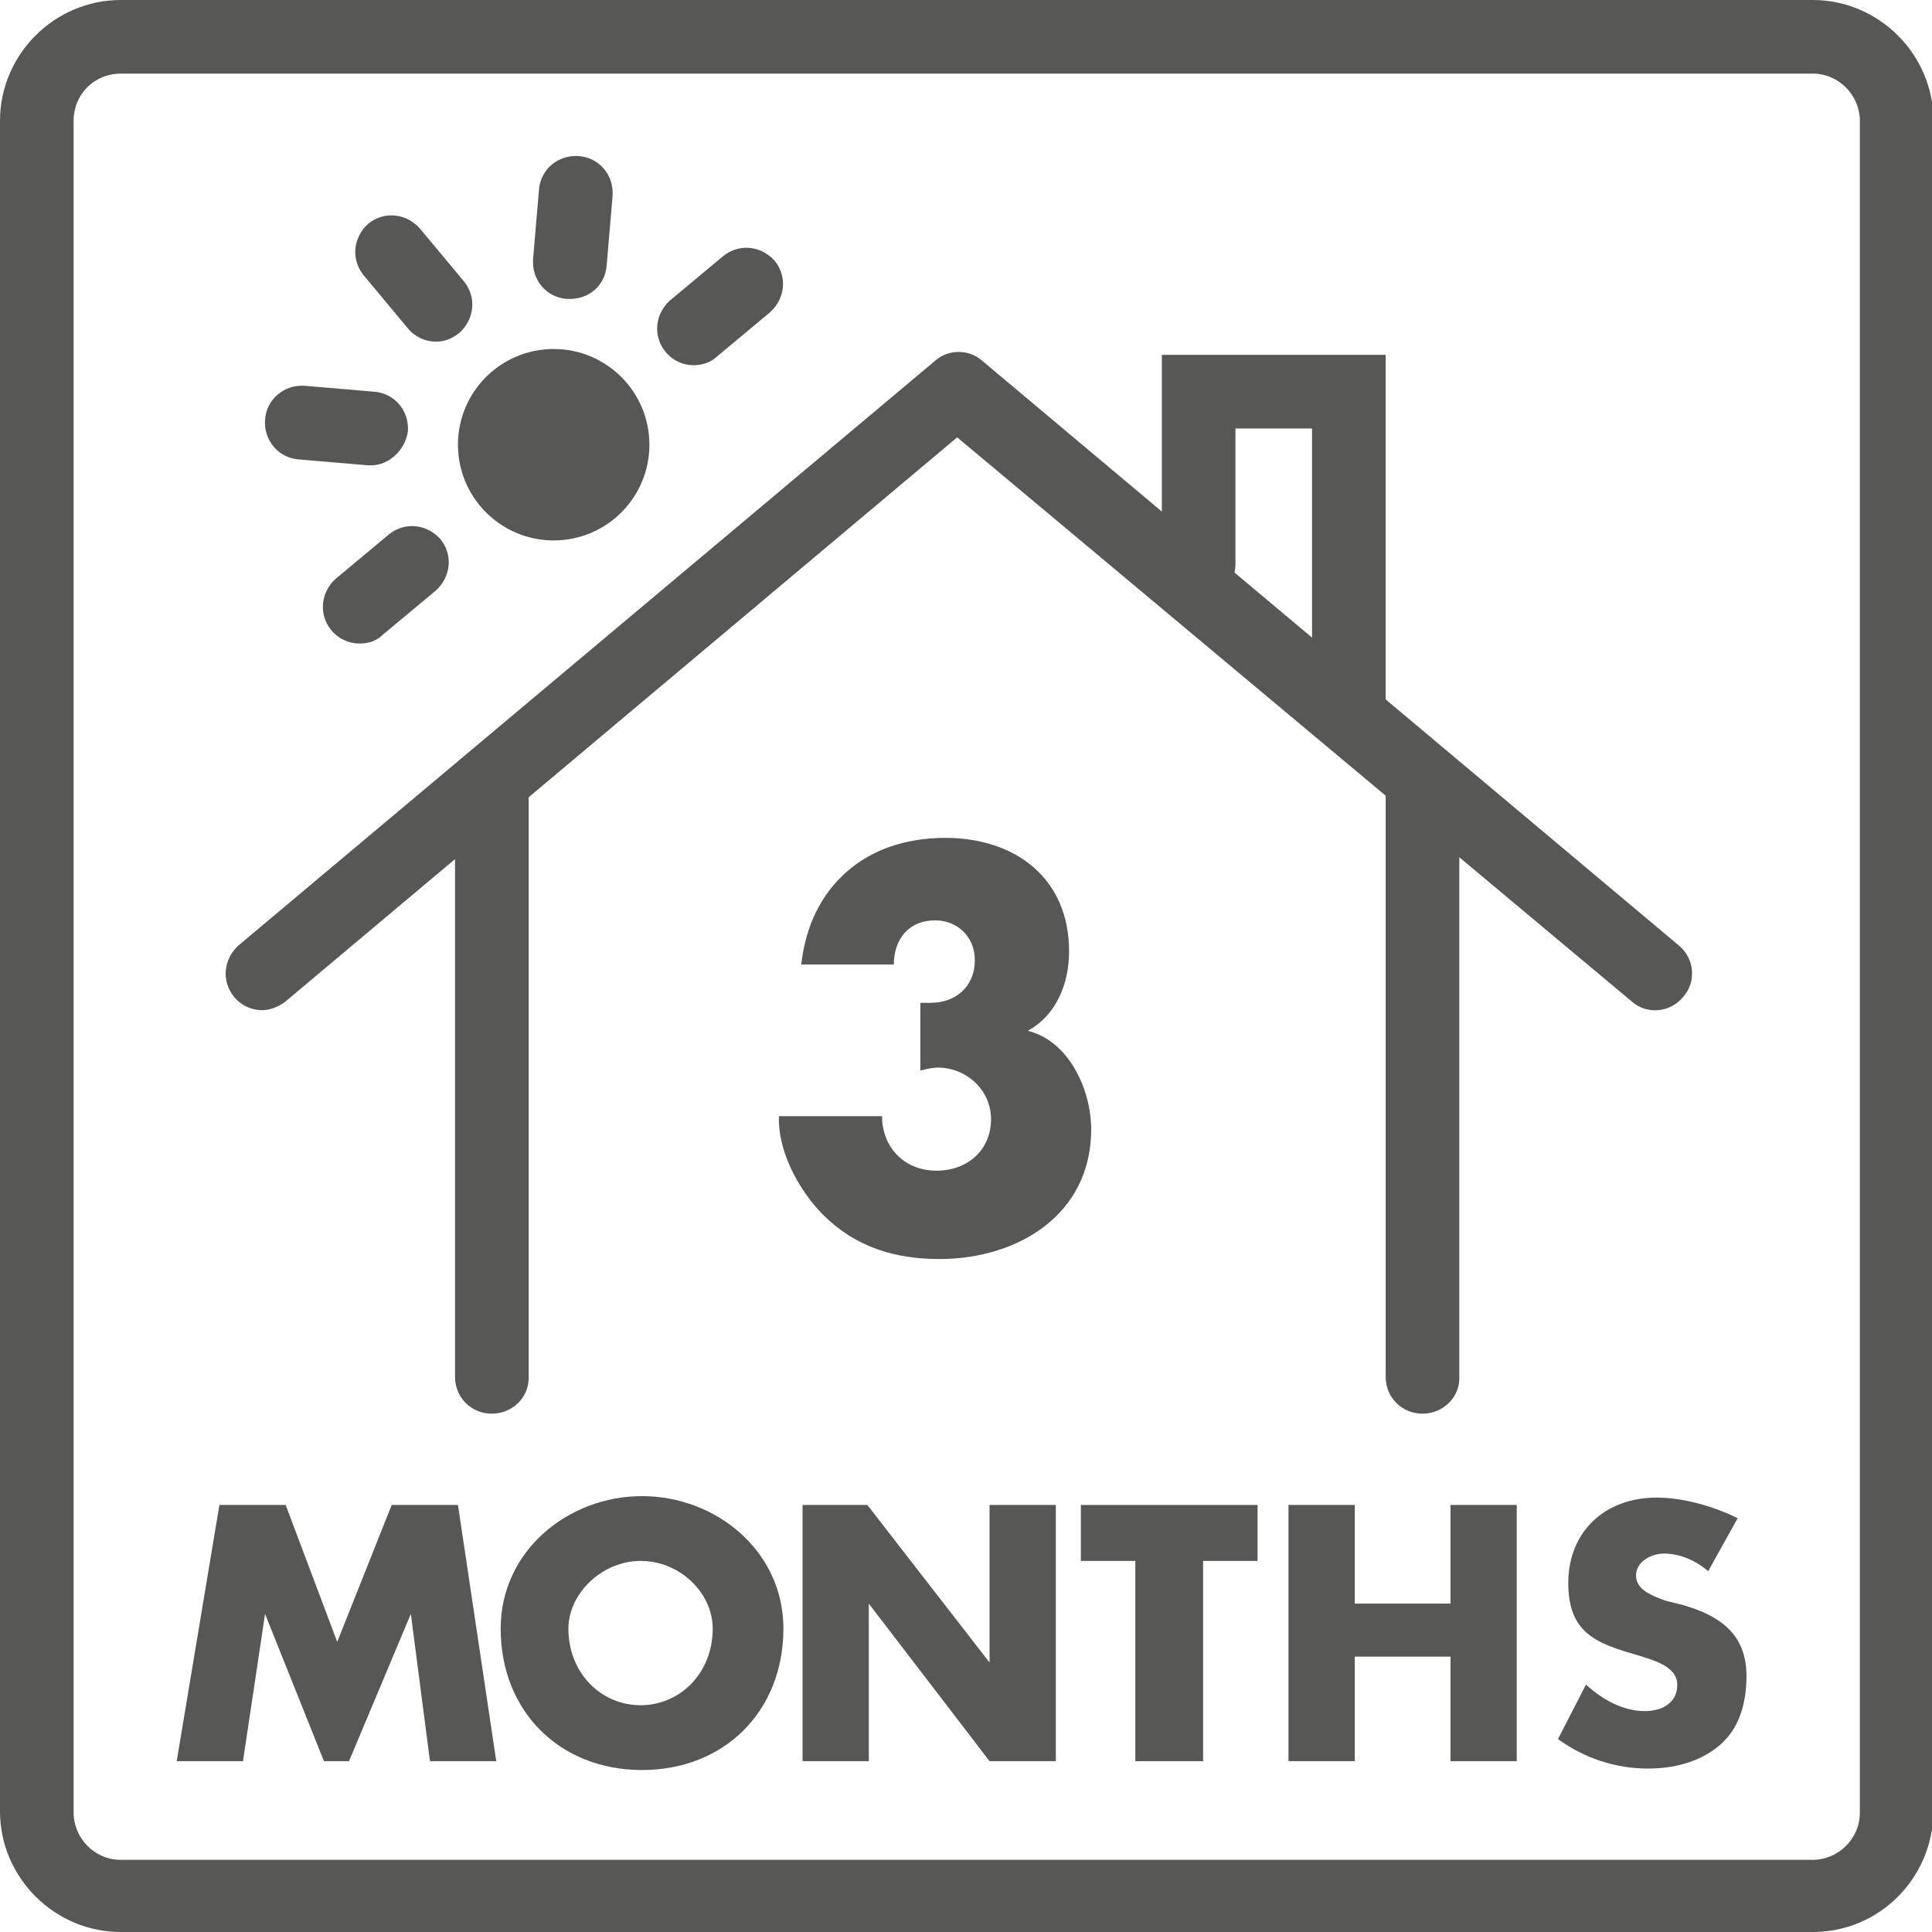
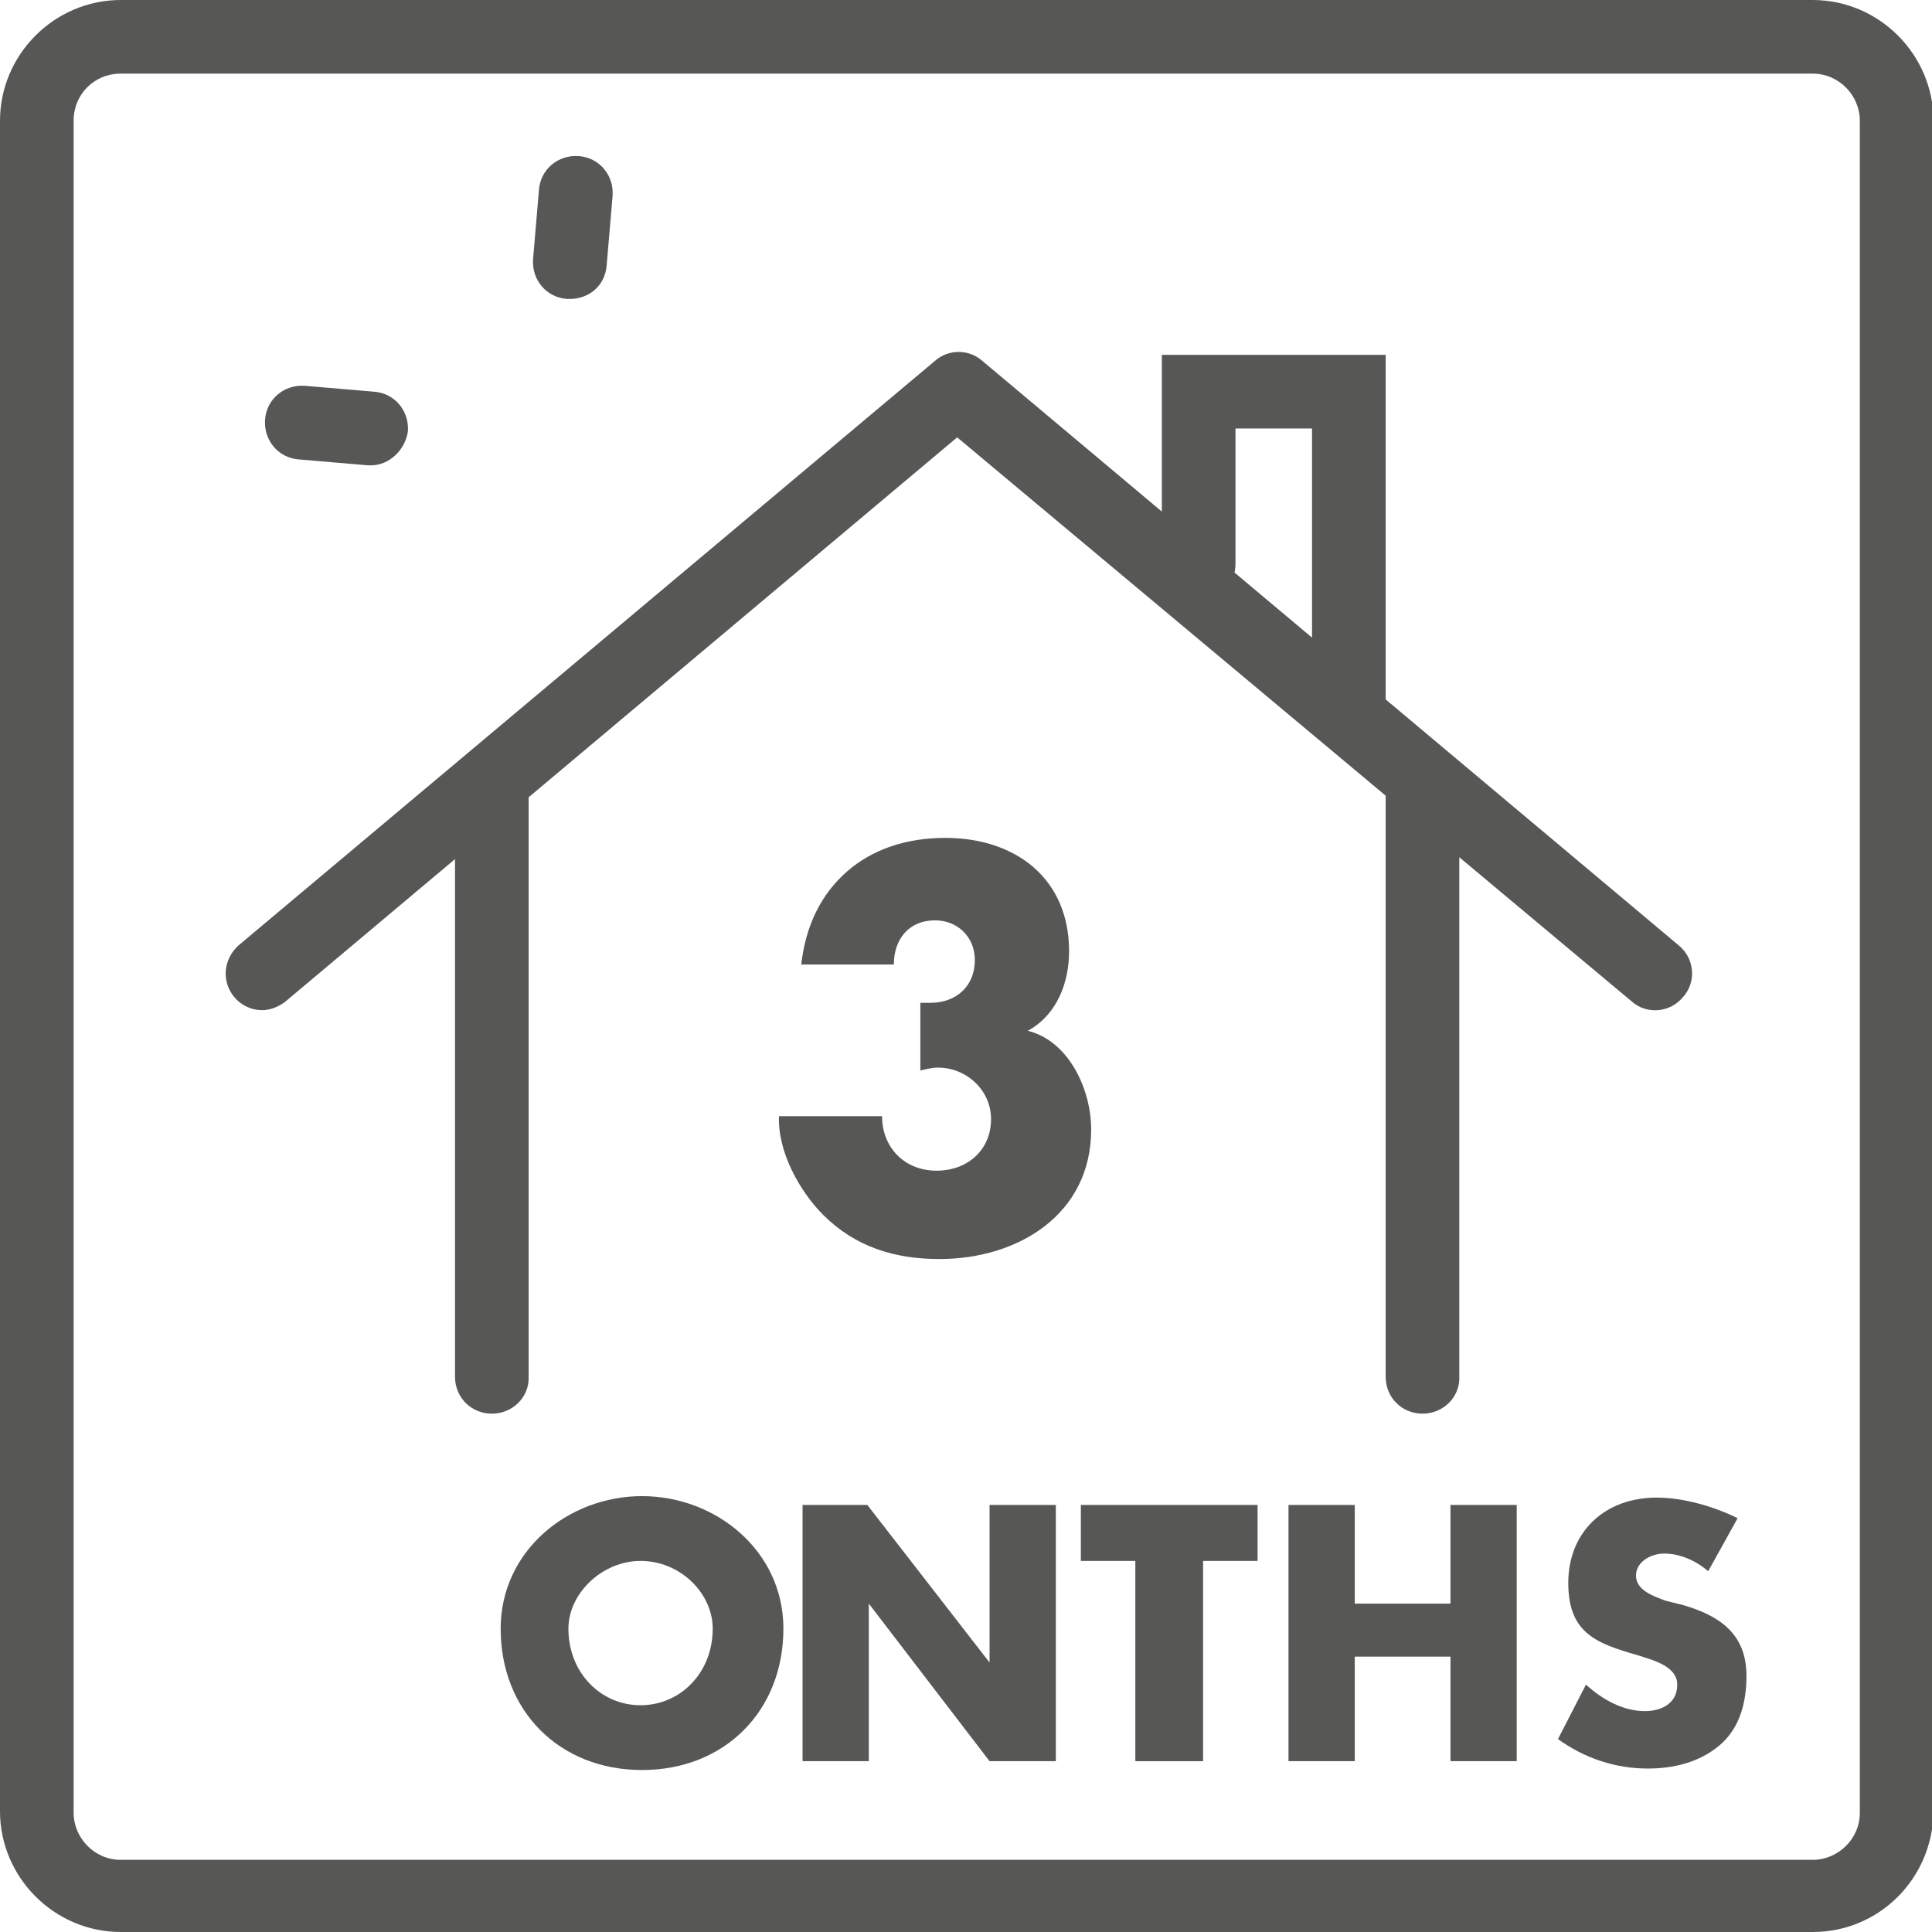
<svg xmlns="http://www.w3.org/2000/svg" version="1.1" x="0px" y="0px" viewBox="0 0 131.2 131.2" style="enable-background:new 0 0 131.2 131.2;" xml:space="preserve">
  <style type="text/css">
	.st0{fill:#575756;}
	.st1{fill:none;}
</style>
  <g id="Kader">
    <path class="st0" d="M123.1,131.2H8.2c-4.5,0-8.2-3.7-8.2-8.2V8.2C0,3.7,3.7,0,8.2,0h114.9c4.5,0,8.2,3.7,8.2,8.2v114.9   C131.2,127.6,127.6,131.2,123.1,131.2z M8.2,5C6.4,5,5,6.4,5,8.2v114.9c0,1.7,1.4,3.2,3.2,3.2h114.9c1.7,0,3.2-1.4,3.2-3.2V8.2   c0-1.7-1.4-3.2-3.2-3.2H8.2z" />
  </g>
  <g id="OUTDOOR">
    <path class="st0" d="M96.6,96c-1.4,0-2.5-1.1-2.5-2.5V53.8c0-1.4,1.1-2.5,2.5-2.5s2.5,1.1,2.5,2.5v39.8C99.1,94.9,98,96,96.6,96z" />
    <path class="st0" d="M33.4,96c-1.4,0-2.5-1.1-2.5-2.5V53.8c0-1.4,1.1-2.5,2.5-2.5s2.5,1.1,2.5,2.5v39.8C35.9,94.9,34.8,96,33.4,96z   " />
    <path class="st0" d="M91.6,50.3c-1.4,0-2.5-1.1-2.5-2.5V29.1h-5.2v9.2c0,1.4-1.1,2.5-2.5,2.5s-2.5-1.1-2.5-2.5V24.1h15.2v23.7   C94.1,49.2,93,50.3,91.6,50.3z" />
    <path class="st0" d="M17.8,68.6c-0.7,0-1.4-0.3-1.9-0.9c-0.9-1.1-0.7-2.6,0.3-3.5l47.3-39.7c0.9-0.8,2.3-0.8,3.2,0l47.3,39.7   c1.1,0.9,1.2,2.5,0.3,3.5c-0.9,1.1-2.5,1.2-3.5,0.3L65,29.7L19.4,68C18.9,68.4,18.3,68.6,17.8,68.6z" />
    <g>
-       <circle class="st0" cx="37.6" cy="30.2" r="6.5" />
      <path class="st0" d="M38.7,20.3c-0.1,0-0.2,0-0.2,0c-1.4-0.1-2.4-1.3-2.3-2.7l0.4-4.7c0.1-1.4,1.3-2.4,2.7-2.3    c1.4,0.1,2.4,1.3,2.3,2.7l-0.4,4.7C41.1,19.4,40,20.3,38.7,20.3z" />
-       <path class="st0" d="M29.6,23.2c-0.7,0-1.4-0.3-1.9-0.9l-3-3.6c-0.9-1.1-0.7-2.6,0.3-3.5c1.1-0.9,2.6-0.7,3.5,0.3l3,3.6    c0.9,1.1,0.7,2.6-0.3,3.5C30.7,23,30.2,23.2,29.6,23.2z" />
      <path class="st0" d="M25.2,31.6c-0.1,0-0.2,0-0.2,0l-4.7-0.4c-1.4-0.1-2.4-1.3-2.3-2.7c0.1-1.4,1.3-2.4,2.7-2.3l4.7,0.4    c1.4,0.1,2.4,1.3,2.3,2.7C27.5,30.6,26.4,31.6,25.2,31.6z" />
-       <path class="st0" d="M24.4,43.7c-0.7,0-1.4-0.3-1.9-0.9c-0.9-1.1-0.7-2.6,0.3-3.5l3.6-3c1.1-0.9,2.6-0.7,3.5,0.3    c0.9,1.1,0.7,2.6-0.3,3.5l-3.6,3C25.5,43.6,24.9,43.7,24.4,43.7z" />
      <line class="st1" x1="36" y1="47.4" x2="36.4" y2="42.6" />
      <line class="st1" x1="48.6" y1="43.4" x2="45.5" y2="39.8" />
      <line class="st1" x1="54.7" y1="31.8" x2="50" y2="31.4" />
-       <path class="st0" d="M47.1,24.8c-0.7,0-1.4-0.3-1.9-0.9c-0.9-1.1-0.7-2.6,0.3-3.5l3.6-3c1.1-0.9,2.6-0.7,3.5,0.3    c0.9,1.1,0.7,2.6-0.3,3.5l-3.6,3C48.3,24.6,47.7,24.8,47.1,24.8z" />
    </g>
    <g>
      <path class="st0" d="M54.4,65.6c0.3-2.8,1.4-4.9,3.1-6.4c1.7-1.5,4-2.3,6.7-2.3c4.7,0,8.4,2.7,8.4,7.7c0,2.1-0.8,4.3-2.8,5.4    c2.8,0.7,4.3,4,4.3,6.7c0,5.8-5,8.8-10.3,8.8c-3,0-5.7-0.8-7.9-3c-1.6-1.6-3.1-4.3-3-6.7h7c0,2.1,1.5,3.7,3.7,3.7    c2.1,0,3.7-1.4,3.7-3.5c0-2-1.7-3.5-3.6-3.5c-0.4,0-0.8,0.1-1.2,0.2v-4.6h0.7c1.7,0,3-1.1,3-2.9c0-1.6-1.2-2.7-2.7-2.7    c-1.8,0-2.8,1.3-2.8,3H54.4z" />
    </g>
    <g>
-       <path class="st0" d="M14.9,102.2h4.5l3.5,9.3l3.7-9.3h4.5l2.6,17.4h-4.5l-1.3-10h0l-4.2,10H22l-4-10h0l-1.5,10h-4.5L14.9,102.2z" />
      <path class="st0" d="M53.2,110.6c0,5.6-4,9.6-9.6,9.6s-9.6-4-9.6-9.6c0-5.3,4.6-9,9.6-9C48.6,101.6,53.2,105.3,53.2,110.6z     M38.6,110.6c0,3,2.2,5.2,4.9,5.2c2.7,0,4.9-2.2,4.9-5.2c0-2.4-2.2-4.6-4.9-4.6C40.9,106,38.6,108.2,38.6,110.6z" />
      <path class="st0" d="M54.4,102.2h4.5l8.3,10.7h0v-10.7h4.5v17.4h-4.5L59,108.9h0v10.7h-4.5V102.2z" />
      <path class="st0" d="M81.6,119.6h-4.5V106h-3.7v-3.8h12v3.8h-3.7V119.6z" />
      <path class="st0" d="M98.5,108.9v-6.7h4.5v17.4h-4.5v-7.1H92v7.1h-4.5v-17.4H92v6.7H98.5z" />
      <path class="st0" d="M116,106.7c-0.8-0.7-1.9-1.2-3-1.2c-0.8,0-1.9,0.5-1.9,1.5c0,1,1.2,1.4,2,1.7l1.2,0.3    c2.4,0.7,4.3,1.9,4.3,4.8c0,1.7-0.4,3.5-1.8,4.7c-1.4,1.2-3.2,1.6-4.9,1.6c-2.2,0-4.3-0.7-6.1-2l1.9-3.7c1.1,1,2.5,1.8,4,1.8    c1.1,0,2.2-0.5,2.2-1.8c0-1.3-1.8-1.7-2.7-2c-2.8-0.8-4.7-1.5-4.7-4.9c0-3.5,2.5-5.8,6-5.8c1.8,0,3.9,0.6,5.5,1.4L116,106.7z" />
    </g>
  </g>
</svg>